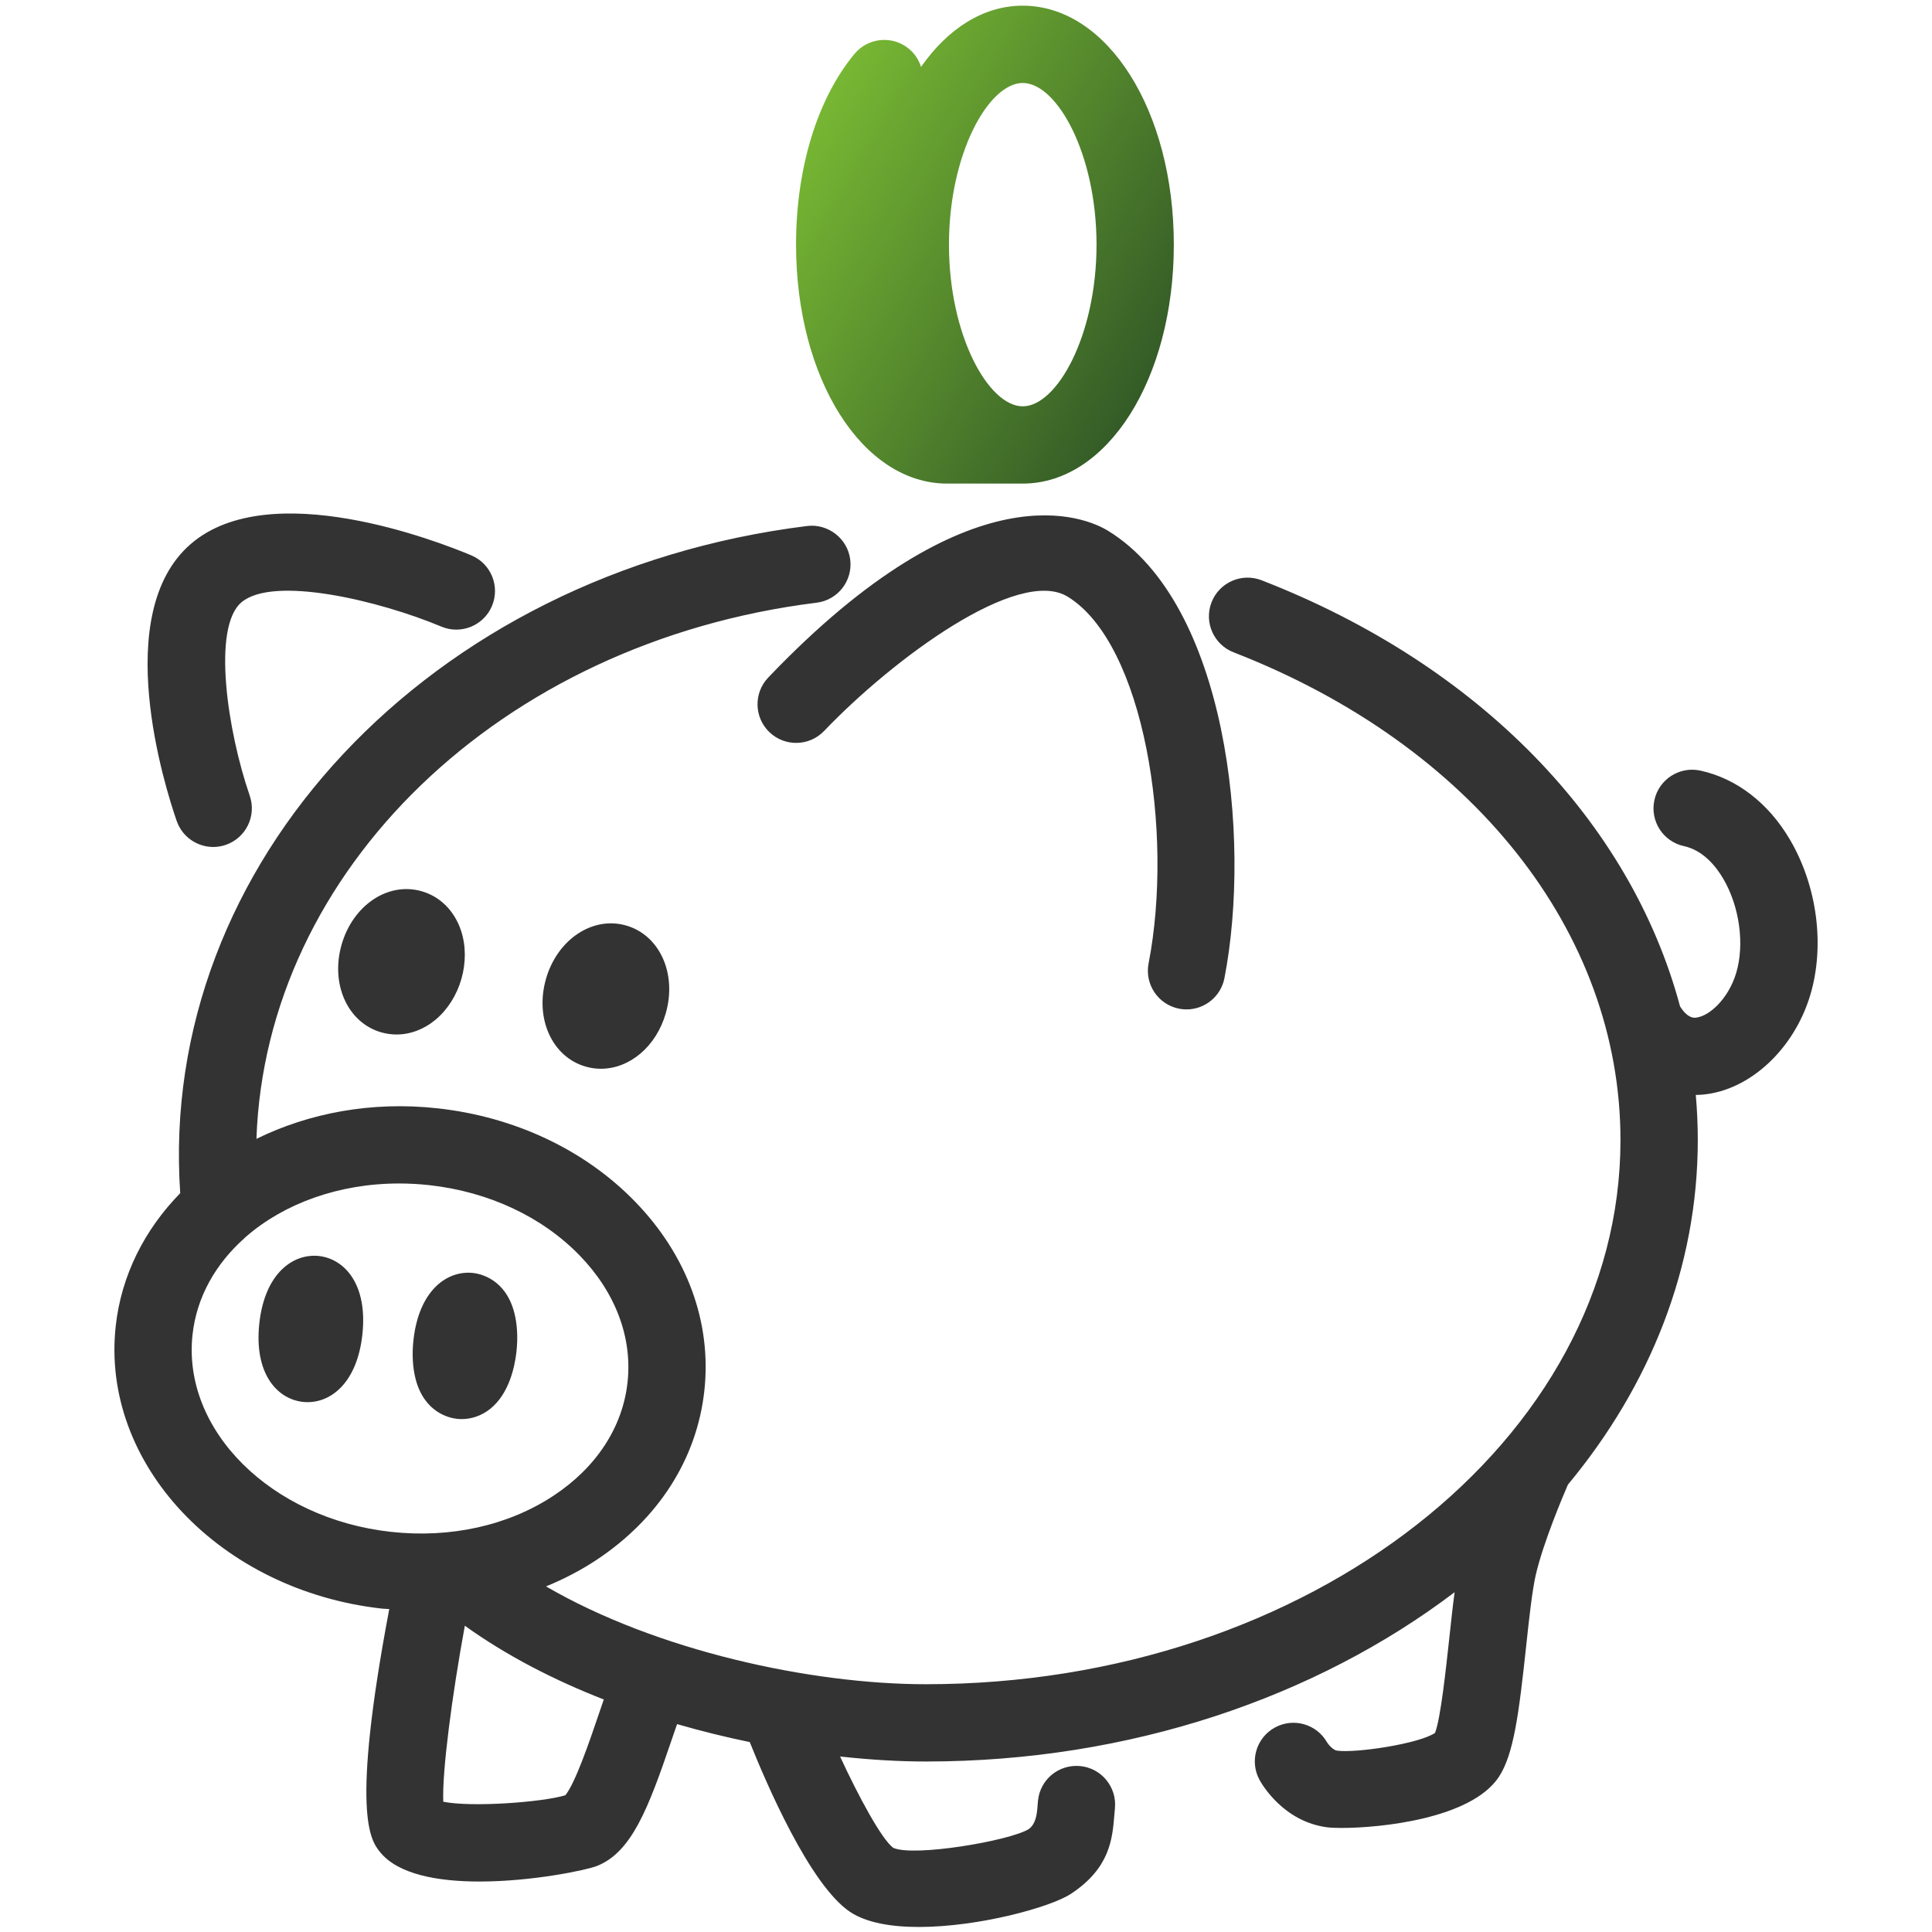
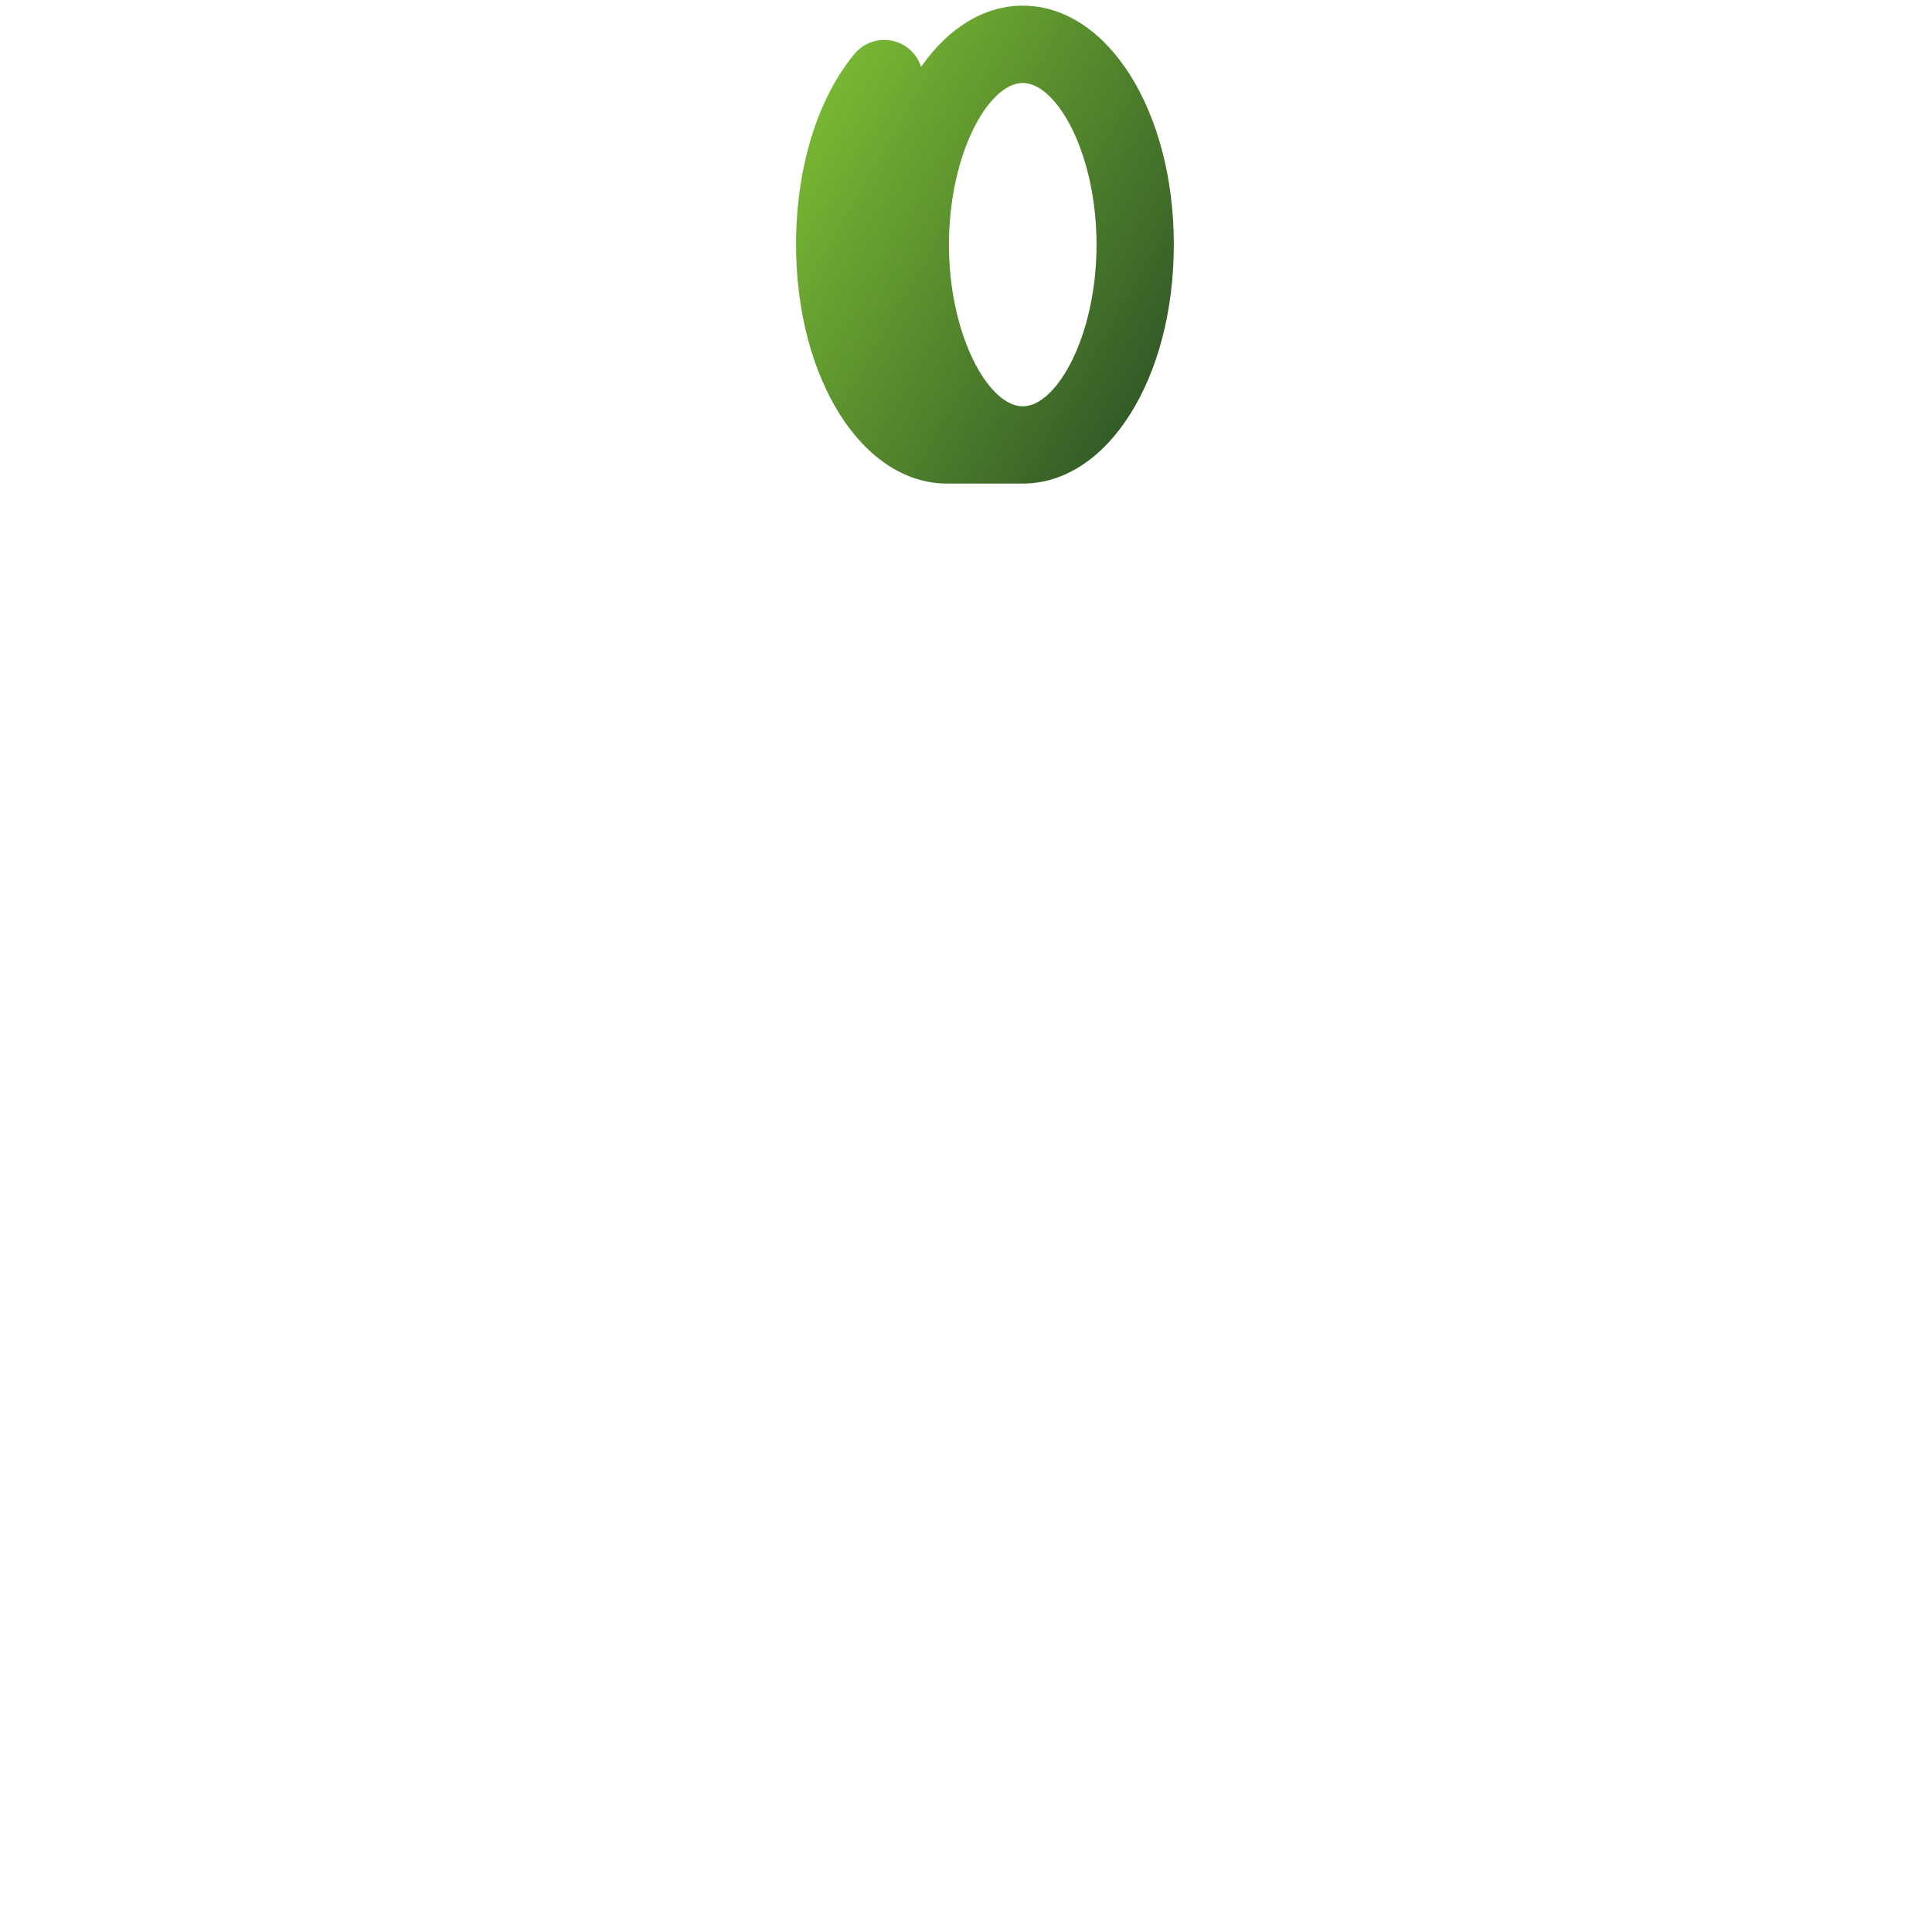
<svg xmlns="http://www.w3.org/2000/svg" id="uuid-3039c1e1-aa23-4117-8c63-b20980c0f6b7" data-name="Ebene_1" viewBox="0 0 100 100">
  <defs>
    <style>
      .uuid-a07e9756-3fcd-4eb4-8bb5-8d6f8080ef48 {
        fill: url(#uuid-f1dcbfe0-a5cb-41c2-837b-18da6e1e5584);
      }

      .uuid-e1de862e-4c0f-40a9-b7c9-2c5a924a85f5 {
        fill: #333;
      }
    </style>
    <linearGradient id="uuid-f1dcbfe0-a5cb-41c2-837b-18da6e1e5584" data-name="Neues Verlaufsfeld 3" x1="41.515" y1="7.199" x2="60.425" y2="18.116" gradientUnits="userSpaceOnUse">
      <stop offset="0" stop-color="#77b733" />
      <stop offset="1" stop-color="#345b27" />
    </linearGradient>
  </defs>
-   <path class="uuid-e1de862e-4c0f-40a9-b7c9-2c5a924a85f5" d="M9.146,42.495c-.611-1.764-3.448-10.746.735-14.344,4.094-3.525,12.811-.122,14.516.595,1.018.428,1.495,1.6,1.068,2.618-.428,1.018-1.6,1.496-2.618,1.07-3.202-1.342-8.709-2.666-10.358-1.251-1.516,1.304-.72,6.647.438,10.003.359,1.044-.194,2.182-1.237,2.543-.217.075-.438.11-.654.11-.828,0-1.603-.519-1.889-1.345ZM39.762,35.072c-.762.799-.732,2.064.066,2.827.797.762,2.064.734,2.827-.064,3.569-3.733,10.044-8.524,12.61-6.95,3.961,2.433,5.502,12.2,4.186,18.98-.211,1.084.497,2.134,1.581,2.345.129.025.258.037.384.037.938,0,1.775-.664,1.961-1.619,1.416-7.287.112-19.386-6.018-23.151-1.09-.669-7.061-3.445-17.598,7.596ZM16.504,65.01c-1.319-.139-2.795.875-3.081,3.483-.286,2.607.924,3.921,2.253,4.069.082.009.164.013.247.013,1.256,0,2.564-1.049,2.833-3.496.286-2.607-.924-3.922-2.252-4.069ZM23.649,73.438c.084.009.167.014.25.014.526,0,1.042-.184,1.474-.529.986-.79,1.274-2.198,1.359-2.967.079-.723.041-1.416-.111-2.004-.451-1.748-1.753-2.022-2.141-2.064-1.32-.141-2.795.875-3.081,3.483-.079.723-.04,1.417.112,2.005.452,1.746,1.753,2.021,2.138,2.062ZM21.827,46.131c-1.74-.501-3.559.717-4.146,2.764-.586,2.046.315,4.04,2.053,4.539.261.075.526.111.791.111.708,0,1.414-.262,2.018-.764.621-.517,1.097-1.266,1.338-2.108.243-.844.237-1.732-.017-2.501-.338-1.022-1.079-1.767-2.037-2.041ZM28.26,50.668c-.586,2.047.316,4.041,2.056,4.54.263.075.527.111.789.111,1.472,0,2.858-1.137,3.356-2.875h0c.586-2.047-.316-4.042-2.054-4.54-1.729-.497-3.558.714-4.147,2.763ZM93.691,51.53c-.844,2.784-3.117,4.891-5.527,5.124-.132.013-.261.017-.39.019.068.773.103,1.553.103,2.339,0,6.592-2.479,12.725-6.722,17.832-.268.618-1.268,2.983-1.658,4.645-.191.819-.352,2.303-.506,3.739-.368,3.417-.633,5.571-1.412,6.747-1.432,2.162-6.124,2.639-8.136,2.639-.334,0-.593-.013-.752-.034-2.262-.294-3.379-2.233-3.498-2.453-.529-.97-.171-2.185.799-2.713.961-.522,2.159-.177,2.696.769.087.14.323.405.519.43.996.134,4.248-.359,5.068-.917.288-.712.568-3.318.739-4.897.09-.838.178-1.649.276-2.386-7.155,5.426-16.782,8.762-27.364,8.762-1.382,0-2.881-.088-4.444-.259.986,2.13,2.154,4.279,2.751,4.727,1.065.48,6.003-.357,7.004-.964q.388-.254.453-1.046l.036-.423c.106-1.099,1.069-1.902,2.184-1.799,1.1.106,1.904,1.083,1.799,2.183l-.032.367c-.101,1.219-.226,2.735-2.248,4.064-1.056.694-4.772,1.714-7.868,1.714-1.431,0-2.728-.218-3.57-.786-2.074-1.398-4.329-6.647-5.183-8.783-1.25-.259-2.51-.568-3.763-.931-.098.281-.198.572-.301.875-1.206,3.55-2.066,5.756-3.842,6.466-.529.212-3.345.807-6.086.807-2.145,0-4.243-.364-5.172-1.559-.454-.585-1.501-1.934.504-12.545-.116-.011-.231-.006-.348-.019-8.399-.923-14.595-7.483-13.811-14.624.291-2.647,1.504-5.005,3.339-6.882-1.167-17.039,12.881-32.104,32.449-34.533,1.077-.132,2.095.642,2.23,1.739.137,1.096-.642,2.095-1.738,2.231-16.437,2.04-28.521,13.904-28.996,27.751,2.718-1.335,5.964-1.957,9.373-1.58,3.999.439,7.633,2.156,10.23,4.835,2.697,2.781,3.968,6.257,3.58,9.788-.388,3.531-2.384,6.648-5.62,8.777-.807.531-1.672.974-2.573,1.346,5.723,3.33,13.703,5.063,19.662,5.063,19.823,0,35.95-12.634,35.95-28.163,0-10.773-7.674-20.448-20.026-25.249-1.029-.4-1.54-1.559-1.14-2.589.4-1.03,1.56-1.54,2.589-1.14,11.281,4.384,19.097,12.504,21.66,22.054.389.621.712.597.819.585.687-.066,1.679-.965,2.084-2.302.448-1.481.181-3.447-.667-4.89-.382-.65-1.045-1.471-2.036-1.687-1.079-.235-1.764-1.301-1.528-2.38.235-1.08,1.304-1.762,2.38-1.528,1.876.409,3.521,1.676,4.634,3.569,1.421,2.419,1.821,5.514,1.046,8.076ZM20.238,79.289c3.081.338,6.061-.324,8.401-1.864,2.222-1.462,3.587-3.547,3.842-5.872h0c.256-2.325-.623-4.657-2.475-6.567-1.951-2.012-4.72-3.306-7.797-3.644-.523-.057-1.044-.085-1.555-.085-3.118,0-5.951,1.04-7.922,2.756-.025.023-.048.049-.074.07-1.492,1.327-2.478,3.045-2.692,4.995-.544,4.948,4.064,9.528,10.271,10.211ZM31.253,87.965c-2.607-1.016-5.067-2.29-7.193-3.818-.658,3.579-1.183,7.551-1.116,9.11,1.462.299,5.139.026,6.318-.335.516-.623,1.276-2.864,1.694-4.092.1-.295.199-.583.296-.864Z" />
  <path class="uuid-a07e9756-3fcd-4eb4-8bb5-8d6f8080ef48" d="M52.937.294c-2.049,0-3.885,1.197-5.265,3.169-.111-.354-.319-.682-.625-.936-.847-.705-2.109-.59-2.816.259-1.925,2.315-3.028,5.915-3.028,9.876,0,6.936,3.435,12.368,7.819,12.368h3.916c4.385,0,7.819-5.433,7.819-12.368S57.322.294,52.937.294ZM52.937,21.031c-1.767,0-3.819-3.655-3.819-8.368s2.053-8.368,3.819-8.368,3.819,3.655,3.819,8.368-2.053,8.368-3.819,8.368Z" />
</svg>